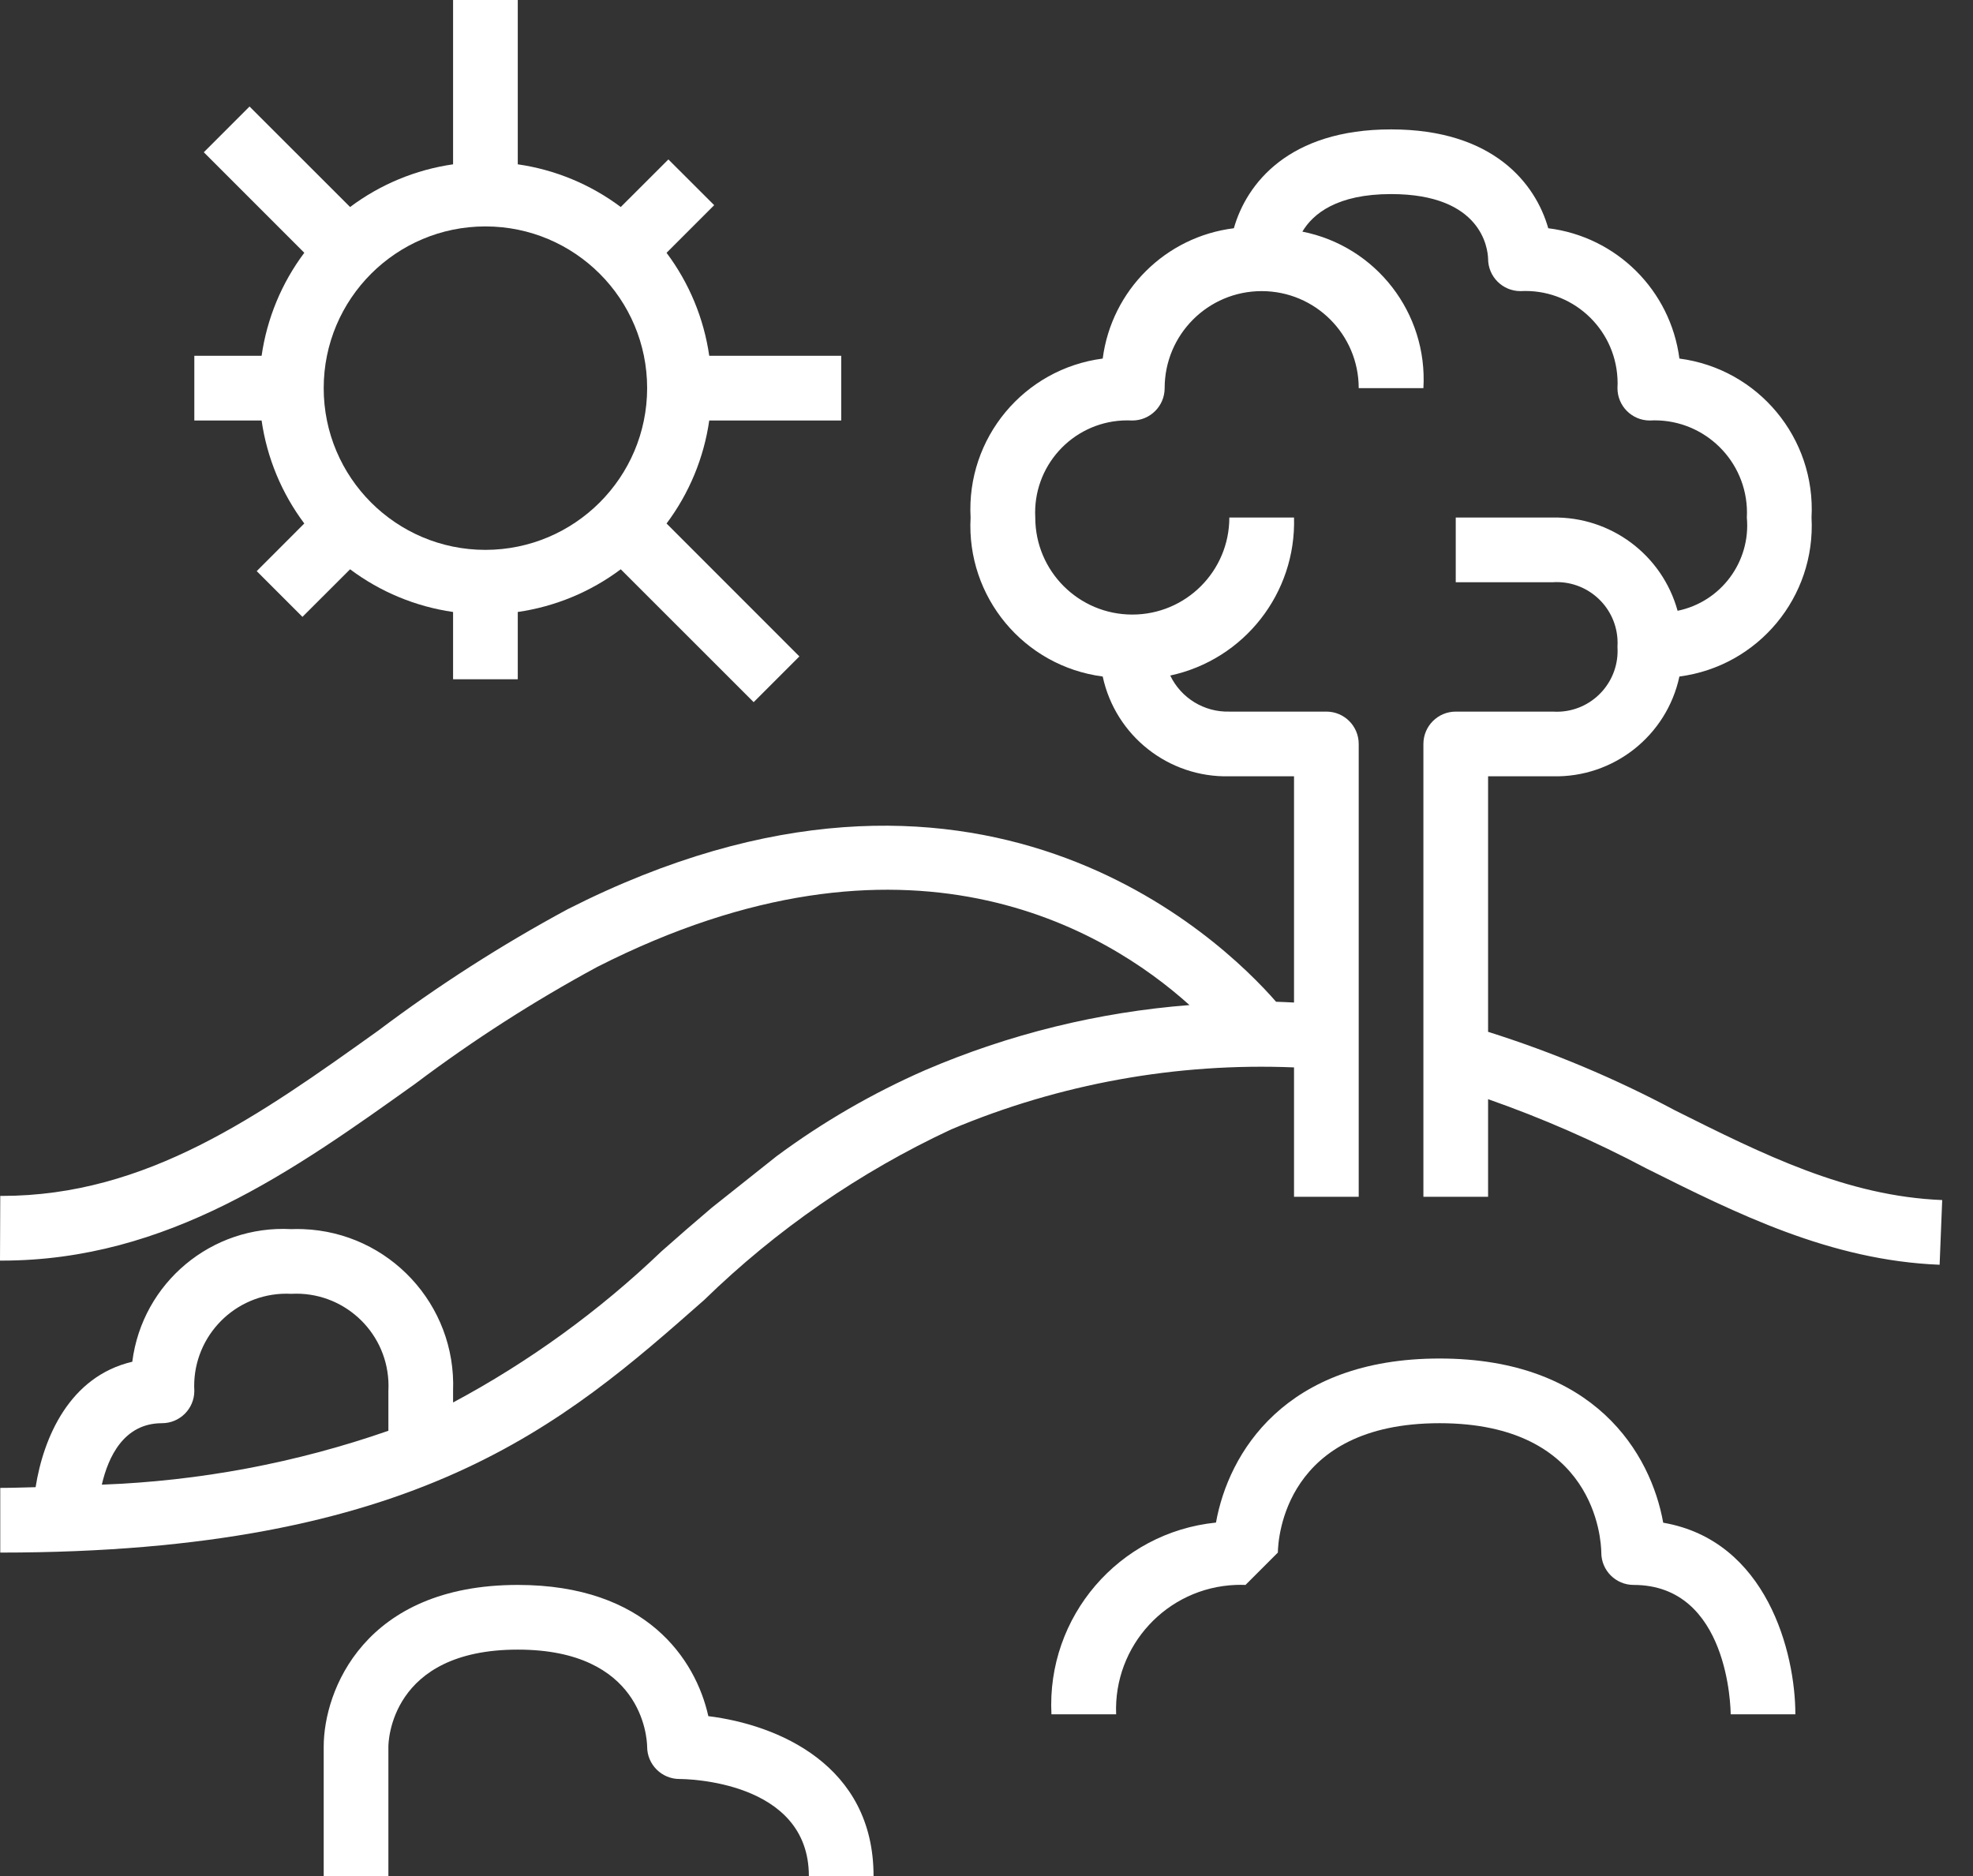
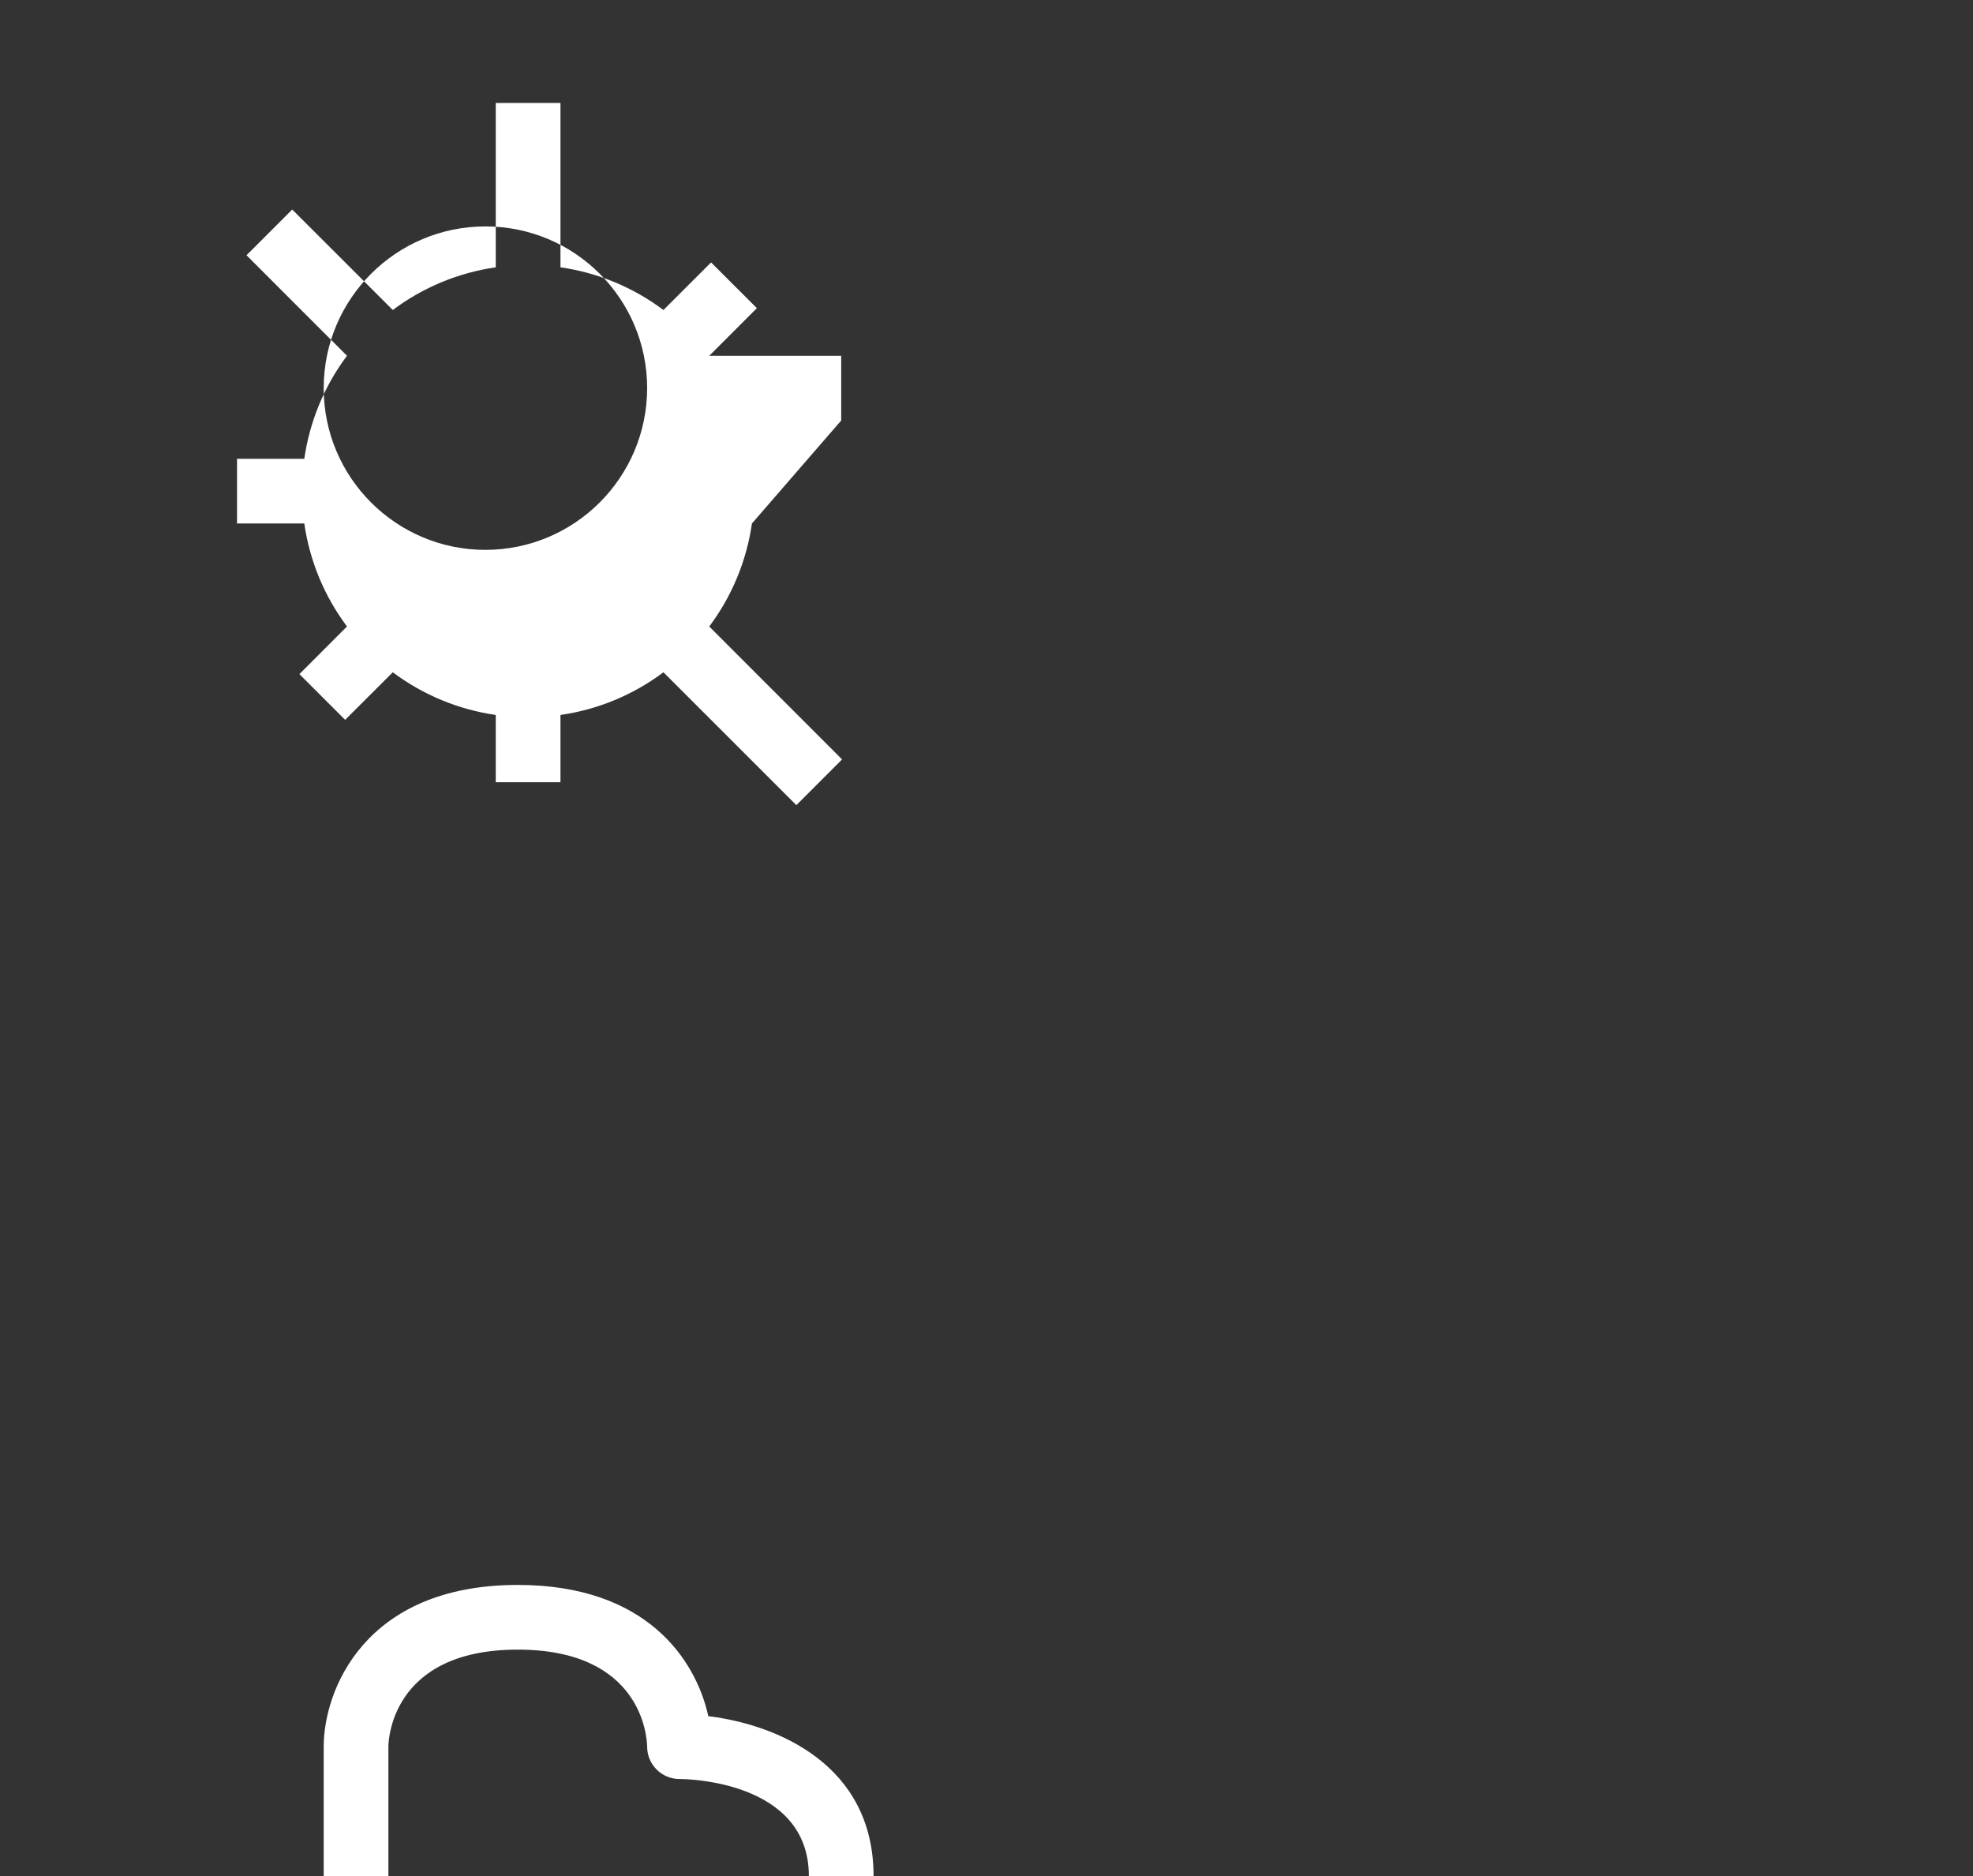
<svg xmlns="http://www.w3.org/2000/svg" height="58" viewBox="0 0 61 58" width="61">
  <rect x="0" y="0" width="61" height="58" fill="#333333" stroke="none" />
  <g fill="#fff" fill-rule="evenodd">
-     <path d="m5.008 44c.55 0 .997-.444 1-.995-.086-1.573 1.12-2.919 2.693-3.005.102-.005.204-.006.307 0 1.573-.084 2.916 1.123 3 2.696.005.101.005.202 0 .304v1.234c-2.854.994-5.84 1.555-8.86 1.666.198-.856.68-1.9 1.86-1.9m7.844-10.505c1.778-1.338 3.653-2.541 5.609-3.6 9.585-4.869 15.717-1.16 18.315 1.178-2.815.218-5.574.897-8.168 2.01-1.628.712-3.172 1.606-4.6 2.664l-2 1.589c-.531.45-1.048.9-1.559 1.353-1.925 1.842-4.092 3.414-6.441 4.67v-.359c.101-2.661-1.975-4.899-4.635-5-.122-.005-.243-.005-.365 0-2.461-.134-4.607 1.655-4.918 4.1-1.944.455-2.747 2.348-2.989 3.878-.364.008-.713.022-1.093.022v2c12.905 0 17.409-3.971 21.765-7.811 2.231-2.173 4.812-3.956 7.635-5.272 3.349-1.412 6.968-2.066 10.6-1.917v4h2v-14c0-.552-.447-1-1-1h-3c-.775.021-1.491-.415-1.827-1.115 2.287-.492 3.896-2.547 3.827-4.885h-2c0 1.657-1.343 3-3 3s-3-1.343-3-3c-.084-1.573 1.123-2.916 2.696-3 .101-.005.202-.005.304 0 .553 0 1-.448 1-1 0-1.657 1.343-3 3-3s3 1.343 3 3h2c.136-2.321-1.461-4.387-3.742-4.839.326-.548 1.065-1.161 2.742-1.161 2.8 0 2.99 1.678 3 2 0 .552.447 1 1 1 1.573-.084 2.916 1.123 3 2.696.006.101.006.203 0 .304 0 .55.444.997.994 1 1.573-.086 2.919 1.12 3.006 2.694.005.102.006.204 0 .306.124 1.366-.798 2.607-2.141 2.883-.477-1.73-2.065-2.916-3.859-2.883h-3v2h3c1.037-.067 1.933.719 2 1.756.005.081.005.163 0 .244.067 1.037-.719 1.933-1.756 2-.081.005-.163.005-.244 0h-3c-.553 0-1 .448-1 1v14h2v-3.018c1.681.589 3.313 1.304 4.887 2.138 2.8 1.4 5.692 2.847 9.073 2.981l.08-2c-2.951-.118-5.529-1.407-8.259-2.772-1.848-.986-3.783-1.799-5.781-2.429v-7.9h2c1.877.045 3.521-1.25 3.915-3.085 2.438-.318 4.218-2.46 4.085-4.915.133-2.455-1.647-4.597-4.085-4.915-.275-2.11-1.943-3.767-4.055-4.029-.392-1.379-1.694-3.056-4.86-3.056s-4.468 1.677-4.86 3.056c-2.112.262-3.78 1.919-4.055 4.029-2.438.318-4.218 2.46-4.085 4.915-.133 2.455 1.647 4.597 4.085 4.915.394 1.835 2.038 3.13 3.915 3.085h2v6.994c-.185-.006-.37-.021-.555-.024-1.69-1.937-9.25-9.283-21.9-2.862-2.046 1.104-4.007 2.36-5.865 3.759-3.676 2.626-7.147 5.106-11.633 5.106h-.047l-.008 2h.053c5.131 0 9.028-2.785 12.799-5.478" />
-     <path d="m39.508 48c.007-.431.208-4 5-4 4.809 0 4.995 3.6 5 4 0 .553.447 1 1 1 2.943 0 3 3.839 3 4h1 1c0-1.905-.881-5.37-4.086-5.924-.382-2.137-2.122-5.076-6.914-5.076s-6.53 2.936-6.913 5.072c-3.005.305-5.242 2.912-5.087 5.928h2c-.085-2.125 1.569-3.915 3.694-4 .102-.004.204-.004.306 0z" />
    <path d="m16.008 49c-4.746 0-6 3.271-6 5v4h2v-2-2c0-.123.046-3 4-3 3.834 0 3.994 2.7 4 3 0 .553.448 1 1 1 .163 0 4 .034 4 3h2c0-3.44-2.97-4.679-5.108-4.943-.392-1.757-1.916-4.057-5.892-4.057" />
-     <path d="m15.008 17c-2.761 0-5-2.239-5-5s2.239-5 5-5 5 2.239 5 5c-.003 2.76-2.24 4.997-5 5zm11-4v-2h-4.08c-.166-1.155-.62-2.25-1.32-3.184l1.473-1.473-1.416-1.414-1.473 1.471c-.934-.7-2.029-1.154-3.184-1.32v-5.08h-2v5.08c-1.155.166-2.25.62-3.184 1.32l-3.109-3.107-1.414 1.414 3.107 3.108c-.7.934-1.154 2.029-1.32 3.185h-2.08v2h2.08c.166 1.155.62 2.25 1.32 3.184l-1.471 1.473 1.414 1.414 1.473-1.471c.934.7 2.029 1.154 3.184 1.32v2.08h2v-2.08c1.155-.166 2.25-.62 3.184-1.32l4.109 4.108 1.414-1.414-4.107-4.109c.7-.934 1.154-2.029 1.32-3.185z" />
+     <path d="m15.008 17c-2.761 0-5-2.239-5-5s2.239-5 5-5 5 2.239 5 5c-.003 2.76-2.24 4.997-5 5zm11-4v-2h-4.08l1.473-1.473-1.416-1.414-1.473 1.471c-.934-.7-2.029-1.154-3.184-1.32v-5.08h-2v5.08c-1.155.166-2.25.62-3.184 1.32l-3.109-3.107-1.414 1.414 3.107 3.108c-.7.934-1.154 2.029-1.32 3.185h-2.08v2h2.08c.166 1.155.62 2.25 1.32 3.184l-1.471 1.473 1.414 1.414 1.473-1.471c.934.7 2.029 1.154 3.184 1.32v2.08h2v-2.08c1.155-.166 2.25-.62 3.184-1.32l4.109 4.108 1.414-1.414-4.107-4.109c.7-.934 1.154-2.029 1.32-3.185z" />
  </g>
</svg>